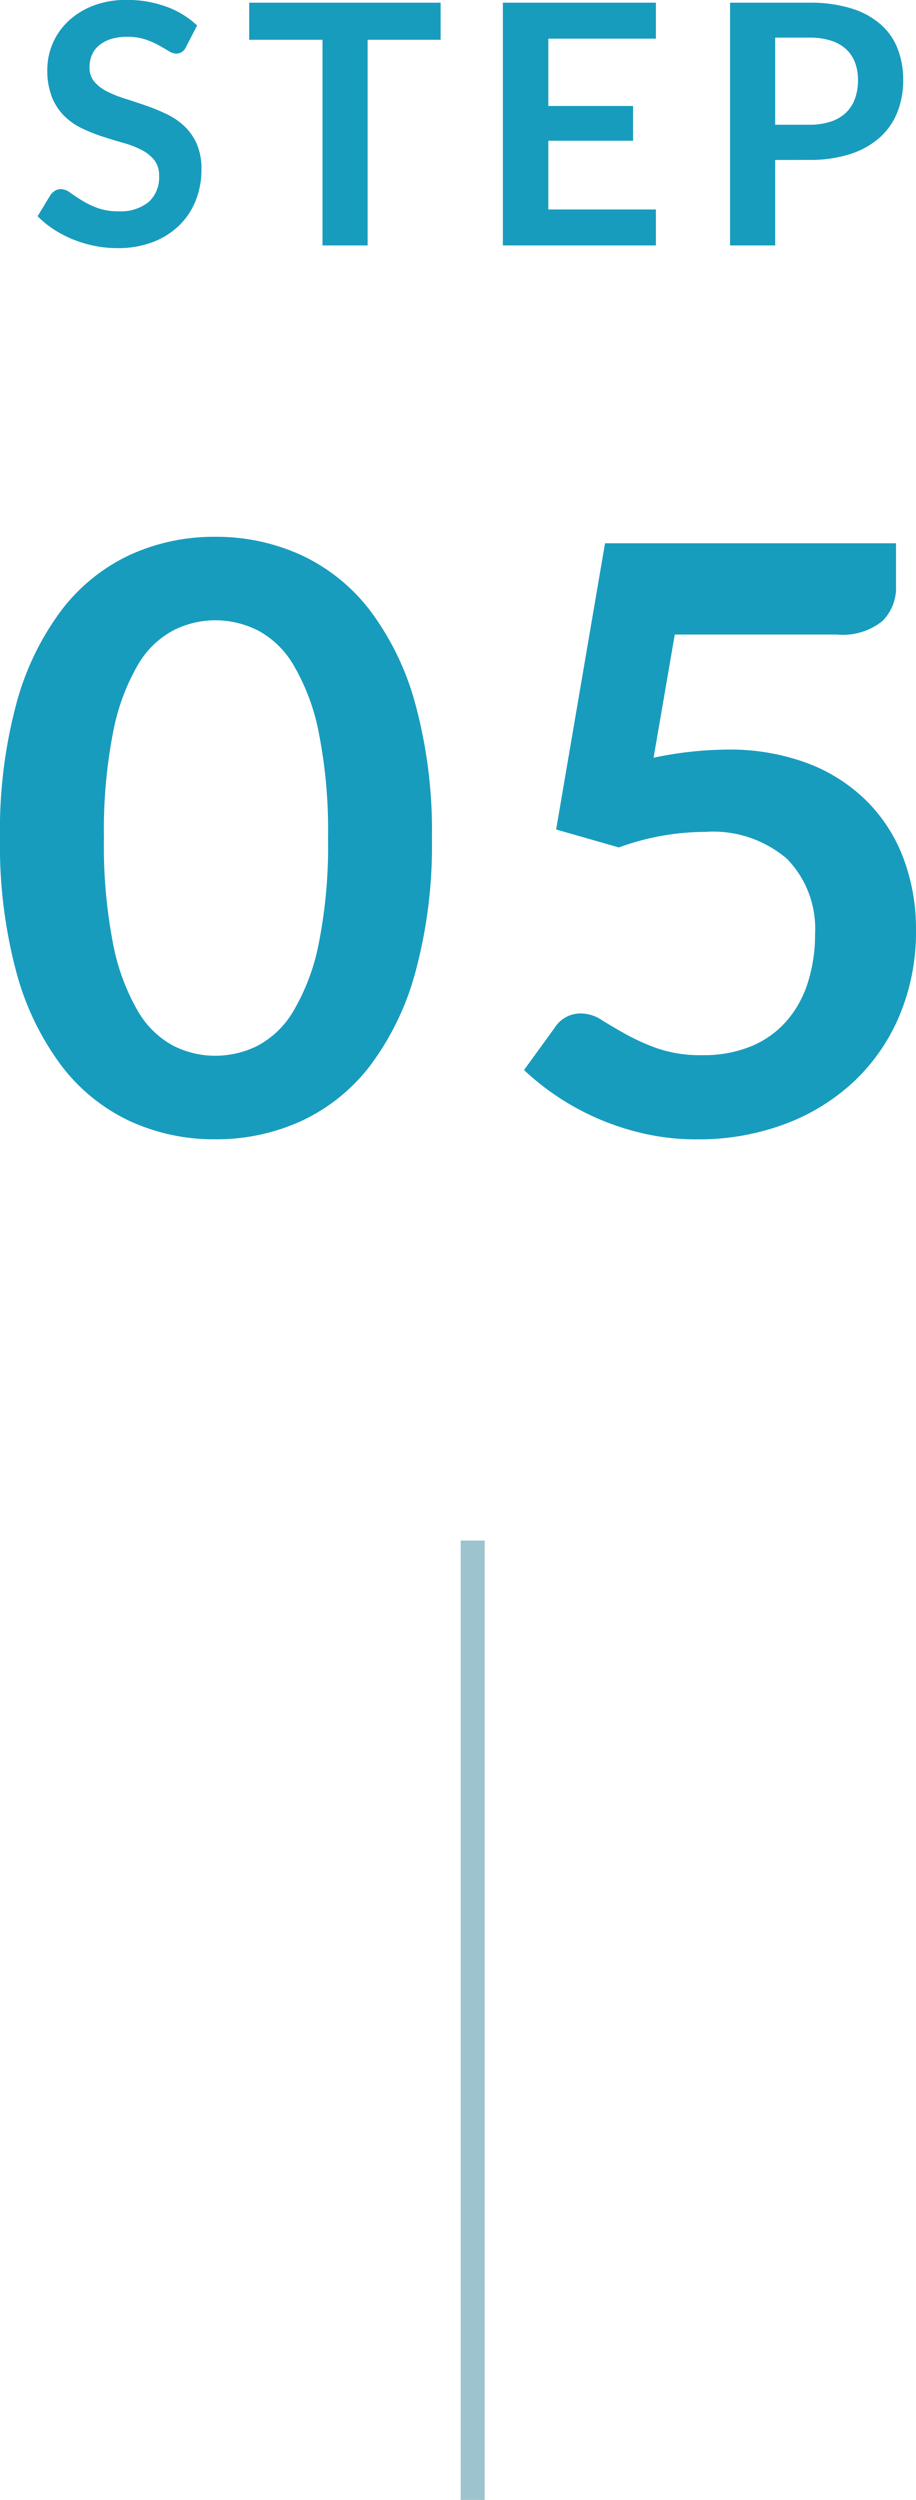
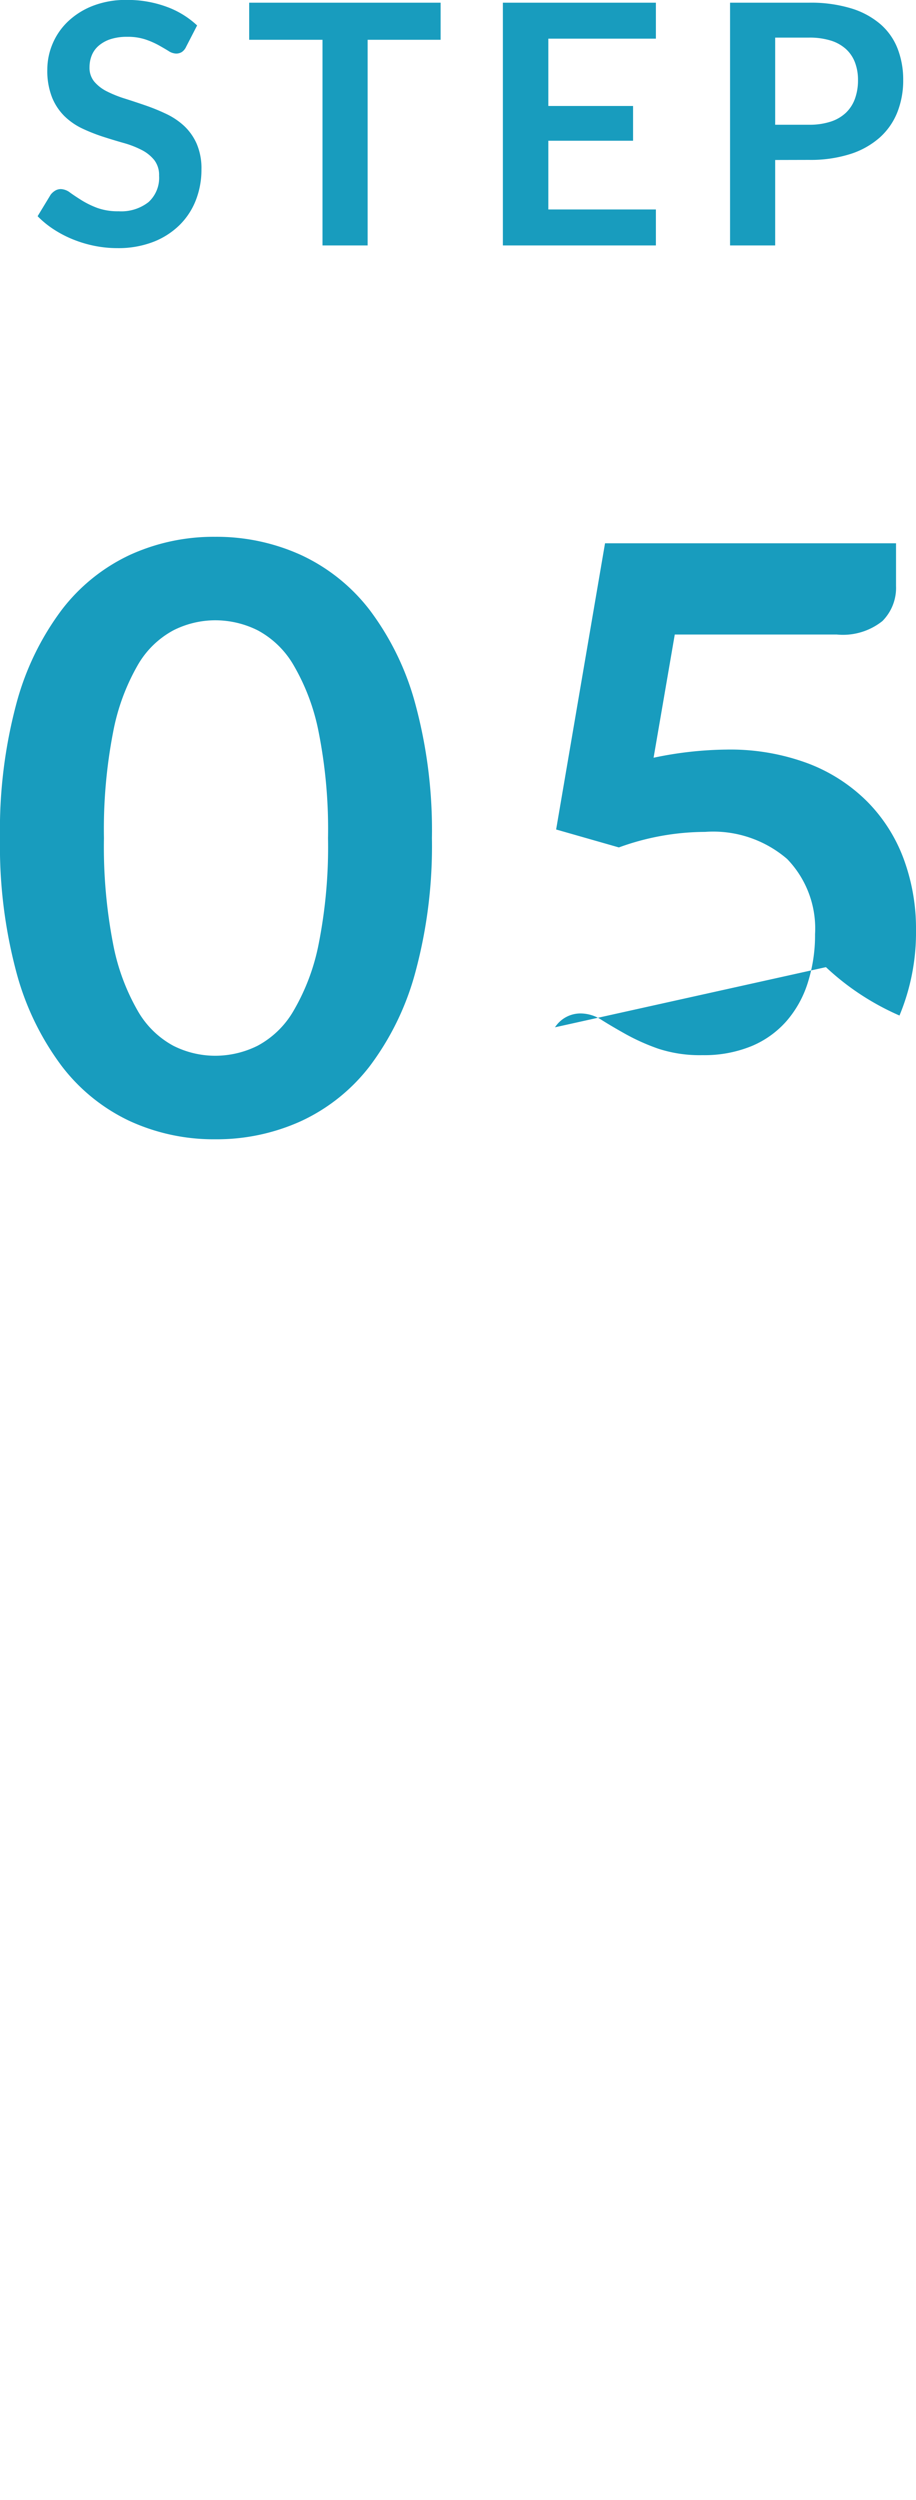
<svg xmlns="http://www.w3.org/2000/svg" width="38.216" height="104.234" viewBox="0 0 38.216 104.234">
  <g id="グループ_59612" data-name="グループ 59612" transform="translate(-450.28 -2018.766)">
    <path id="パス_82216" data-name="パス 82216" d="M-11.956-8.281a.519.519,0,0,1-.179.217A.449.449,0,0,1-12.376-8a.614.614,0,0,1-.315-.109q-.175-.108-.413-.241a3.373,3.373,0,0,0-.556-.241,2.339,2.339,0,0,0-.753-.108,2.212,2.212,0,0,0-.682.094,1.445,1.445,0,0,0-.49.263,1.049,1.049,0,0,0-.3.4,1.321,1.321,0,0,0-.1.514.9.9,0,0,0,.2.6,1.666,1.666,0,0,0,.528.406,4.9,4.9,0,0,0,.749.3q.42.133.858.284a8.258,8.258,0,0,1,.858.35,2.972,2.972,0,0,1,.749.5,2.284,2.284,0,0,1,.528.746,2.589,2.589,0,0,1,.2,1.071,3.49,3.49,0,0,1-.234,1.284,2.963,2.963,0,0,1-.686,1.043,3.231,3.231,0,0,1-1.1.7,4.059,4.059,0,0,1-1.491.256,4.808,4.808,0,0,1-.952-.095,5.011,5.011,0,0,1-.9-.27,4.7,4.7,0,0,1-.805-.42,3.961,3.961,0,0,1-.668-.546l.546-.9a.7.7,0,0,1,.185-.165.453.453,0,0,1,.242-.066.668.668,0,0,1,.378.144q.2.144.479.319a3.679,3.679,0,0,0,.651.319,2.517,2.517,0,0,0,.9.143,1.846,1.846,0,0,0,1.246-.382,1.37,1.37,0,0,0,.441-1.1,1.017,1.017,0,0,0-.2-.651,1.611,1.611,0,0,0-.529-.424,3.946,3.946,0,0,0-.749-.29q-.42-.119-.854-.259a7.364,7.364,0,0,1-.854-.336,2.767,2.767,0,0,1-.749-.511,2.325,2.325,0,0,1-.528-.788,3,3,0,0,1-.2-1.166,2.759,2.759,0,0,1,.22-1.078,2.76,2.76,0,0,1,.644-.931,3.179,3.179,0,0,1,1.039-.651,3.784,3.784,0,0,1,1.407-.245,4.722,4.722,0,0,1,1.652.28,3.729,3.729,0,0,1,1.288.784Zm10.619-1.841v1.547H-4.382V0H-6.265V-8.575H-9.324v-1.547Zm8.981,0v1.5H3.157v2.807H6.692v1.449H3.157V-1.5H7.644V0H1.26V-10.122Zm4.977,6.559V0H10.738V-10.122h3.3a5.777,5.777,0,0,1,1.757.238,3.382,3.382,0,0,1,1.225.665A2.6,2.6,0,0,1,17.731-8.2a3.568,3.568,0,0,1,.231,1.3,3.6,3.6,0,0,1-.245,1.348,2.8,2.8,0,0,1-.735,1.054,3.421,3.421,0,0,1-1.225.686,5.454,5.454,0,0,1-1.722.245Zm0-1.47h1.414a2.837,2.837,0,0,0,.9-.129,1.678,1.678,0,0,0,.637-.371,1.521,1.521,0,0,0,.378-.588,2.251,2.251,0,0,0,.126-.774,2.041,2.041,0,0,0-.126-.735,1.453,1.453,0,0,0-.378-.56,1.682,1.682,0,0,0-.637-.354,2.987,2.987,0,0,0-.9-.122H12.621Z" transform="translate(470 2029)" fill="#189cbe" />
-     <path id="パス_82230" data-name="パス 82230" d="M-1.7-12.291a20.142,20.142,0,0,1-.688,5.585,11.44,11.44,0,0,1-1.9,3.918,7.7,7.7,0,0,1-2.873,2.3,8.515,8.515,0,0,1-3.578.757,8.4,8.4,0,0,1-3.561-.757,7.667,7.667,0,0,1-2.848-2.3A11.425,11.425,0,0,1-19.04-6.707a20.38,20.38,0,0,1-.68-5.585,20.359,20.359,0,0,1,.68-5.593,11.43,11.43,0,0,1,1.887-3.91,7.667,7.667,0,0,1,2.848-2.3,8.4,8.4,0,0,1,3.561-.757,8.515,8.515,0,0,1,3.578.757,7.7,7.7,0,0,1,2.873,2.3,11.446,11.446,0,0,1,1.9,3.91A20.121,20.121,0,0,1-1.7-12.291Zm-4.335,0a20.784,20.784,0,0,0-.391-4.42A8.892,8.892,0,0,0-7.472-19.5a3.814,3.814,0,0,0-1.5-1.454,3.971,3.971,0,0,0-1.768-.417,3.883,3.883,0,0,0-1.743.417A3.781,3.781,0,0,0-13.974-19.5,8.91,8.91,0,0,0-15-16.711a21.231,21.231,0,0,0-.383,4.42A21.231,21.231,0,0,0-15-7.871a8.91,8.91,0,0,0,1.029,2.788A3.781,3.781,0,0,0-12.487-3.63a3.883,3.883,0,0,0,1.743.416A3.971,3.971,0,0,0-8.976-3.63a3.814,3.814,0,0,0,1.5-1.454A8.892,8.892,0,0,0-6.426-7.871,20.784,20.784,0,0,0-6.035-12.291ZM17.663-22.8a1.962,1.962,0,0,1-.569,1.462,2.641,2.641,0,0,1-1.9.561H8.432L7.548-15.64a15.324,15.324,0,0,1,3.043-.34A9.278,9.278,0,0,1,14-15.4a7.012,7.012,0,0,1,2.473,1.6,6.7,6.7,0,0,1,1.513,2.389,8.379,8.379,0,0,1,.51,2.95,9.012,9.012,0,0,1-.689,3.57A8.078,8.078,0,0,1,15.9-2.134,8.612,8.612,0,0,1,13-.357,10.289,10.289,0,0,1,9.35.272,9.78,9.78,0,0,1,7.157.034,10.88,10.88,0,0,1,5.211-.6a10.854,10.854,0,0,1-1.683-.918,10.639,10.639,0,0,1-1.386-1.1L3.434-4.4a1.269,1.269,0,0,1,1.088-.578,1.608,1.608,0,0,1,.859.272q.433.272,1.011.595a8.808,8.808,0,0,0,1.343.6,5.558,5.558,0,0,0,1.853.272,5.2,5.2,0,0,0,2.04-.374A3.974,3.974,0,0,0,13.1-4.667a4.476,4.476,0,0,0,.884-1.6,6.556,6.556,0,0,0,.3-2.014,4.168,4.168,0,0,0-1.164-3.137,4.729,4.729,0,0,0-3.425-1.13A10.573,10.573,0,0,0,6.1-11.9l-2.618-.748,2.04-11.934H17.663Z" transform="translate(470 2066)" fill="#189cbe" />
-     <line id="線_16" data-name="線 16" y2="40" transform="translate(470 2083)" fill="none" stroke="#9cc3ce" stroke-width="1" />
+     <path id="パス_82230" data-name="パス 82230" d="M-1.7-12.291a20.142,20.142,0,0,1-.688,5.585,11.44,11.44,0,0,1-1.9,3.918,7.7,7.7,0,0,1-2.873,2.3,8.515,8.515,0,0,1-3.578.757,8.4,8.4,0,0,1-3.561-.757,7.667,7.667,0,0,1-2.848-2.3A11.425,11.425,0,0,1-19.04-6.707a20.38,20.38,0,0,1-.68-5.585,20.359,20.359,0,0,1,.68-5.593,11.43,11.43,0,0,1,1.887-3.91,7.667,7.667,0,0,1,2.848-2.3,8.4,8.4,0,0,1,3.561-.757,8.515,8.515,0,0,1,3.578.757,7.7,7.7,0,0,1,2.873,2.3,11.446,11.446,0,0,1,1.9,3.91A20.121,20.121,0,0,1-1.7-12.291Zm-4.335,0a20.784,20.784,0,0,0-.391-4.42A8.892,8.892,0,0,0-7.472-19.5a3.814,3.814,0,0,0-1.5-1.454,3.971,3.971,0,0,0-1.768-.417,3.883,3.883,0,0,0-1.743.417A3.781,3.781,0,0,0-13.974-19.5,8.91,8.91,0,0,0-15-16.711a21.231,21.231,0,0,0-.383,4.42A21.231,21.231,0,0,0-15-7.871a8.91,8.91,0,0,0,1.029,2.788A3.781,3.781,0,0,0-12.487-3.63a3.883,3.883,0,0,0,1.743.416A3.971,3.971,0,0,0-8.976-3.63a3.814,3.814,0,0,0,1.5-1.454A8.892,8.892,0,0,0-6.426-7.871,20.784,20.784,0,0,0-6.035-12.291ZM17.663-22.8a1.962,1.962,0,0,1-.569,1.462,2.641,2.641,0,0,1-1.9.561H8.432L7.548-15.64a15.324,15.324,0,0,1,3.043-.34A9.278,9.278,0,0,1,14-15.4a7.012,7.012,0,0,1,2.473,1.6,6.7,6.7,0,0,1,1.513,2.389,8.379,8.379,0,0,1,.51,2.95,9.012,9.012,0,0,1-.689,3.57a10.854,10.854,0,0,1-1.683-.918,10.639,10.639,0,0,1-1.386-1.1L3.434-4.4a1.269,1.269,0,0,1,1.088-.578,1.608,1.608,0,0,1,.859.272q.433.272,1.011.595a8.808,8.808,0,0,0,1.343.6,5.558,5.558,0,0,0,1.853.272,5.2,5.2,0,0,0,2.04-.374A3.974,3.974,0,0,0,13.1-4.667a4.476,4.476,0,0,0,.884-1.6,6.556,6.556,0,0,0,.3-2.014,4.168,4.168,0,0,0-1.164-3.137,4.729,4.729,0,0,0-3.425-1.13A10.573,10.573,0,0,0,6.1-11.9l-2.618-.748,2.04-11.934H17.663Z" transform="translate(470 2066)" fill="#189cbe" />
  </g>
</svg>